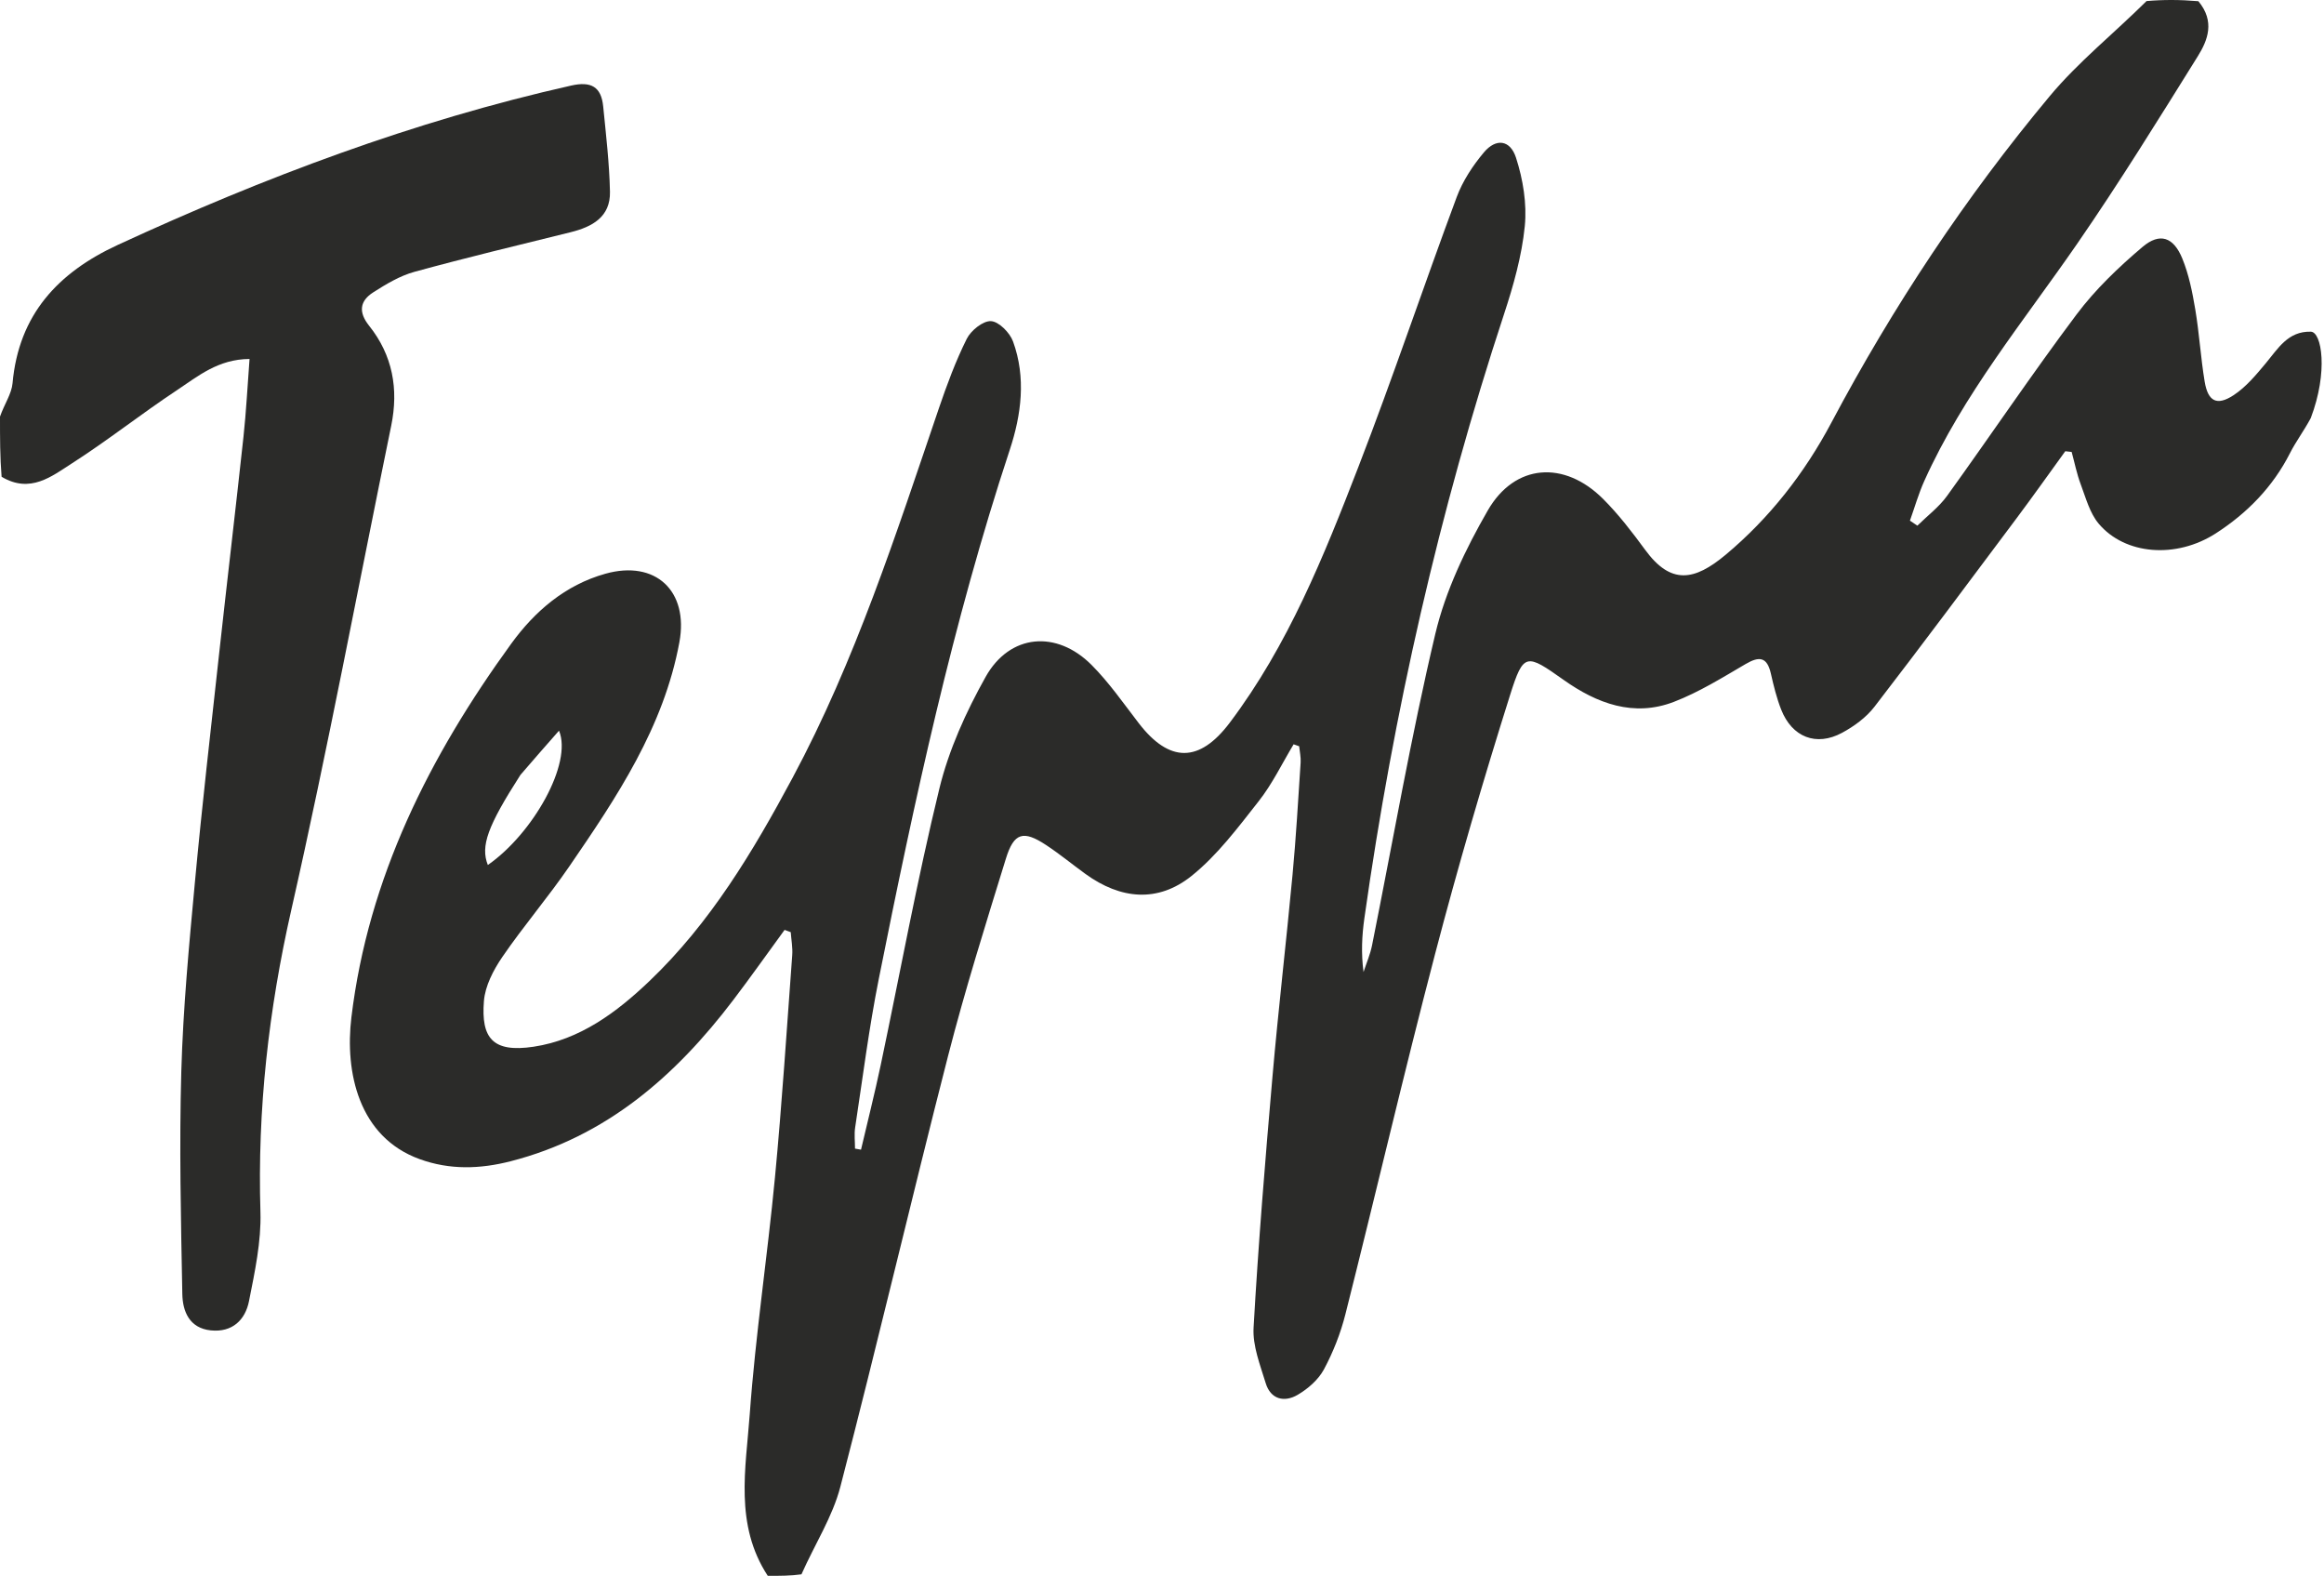
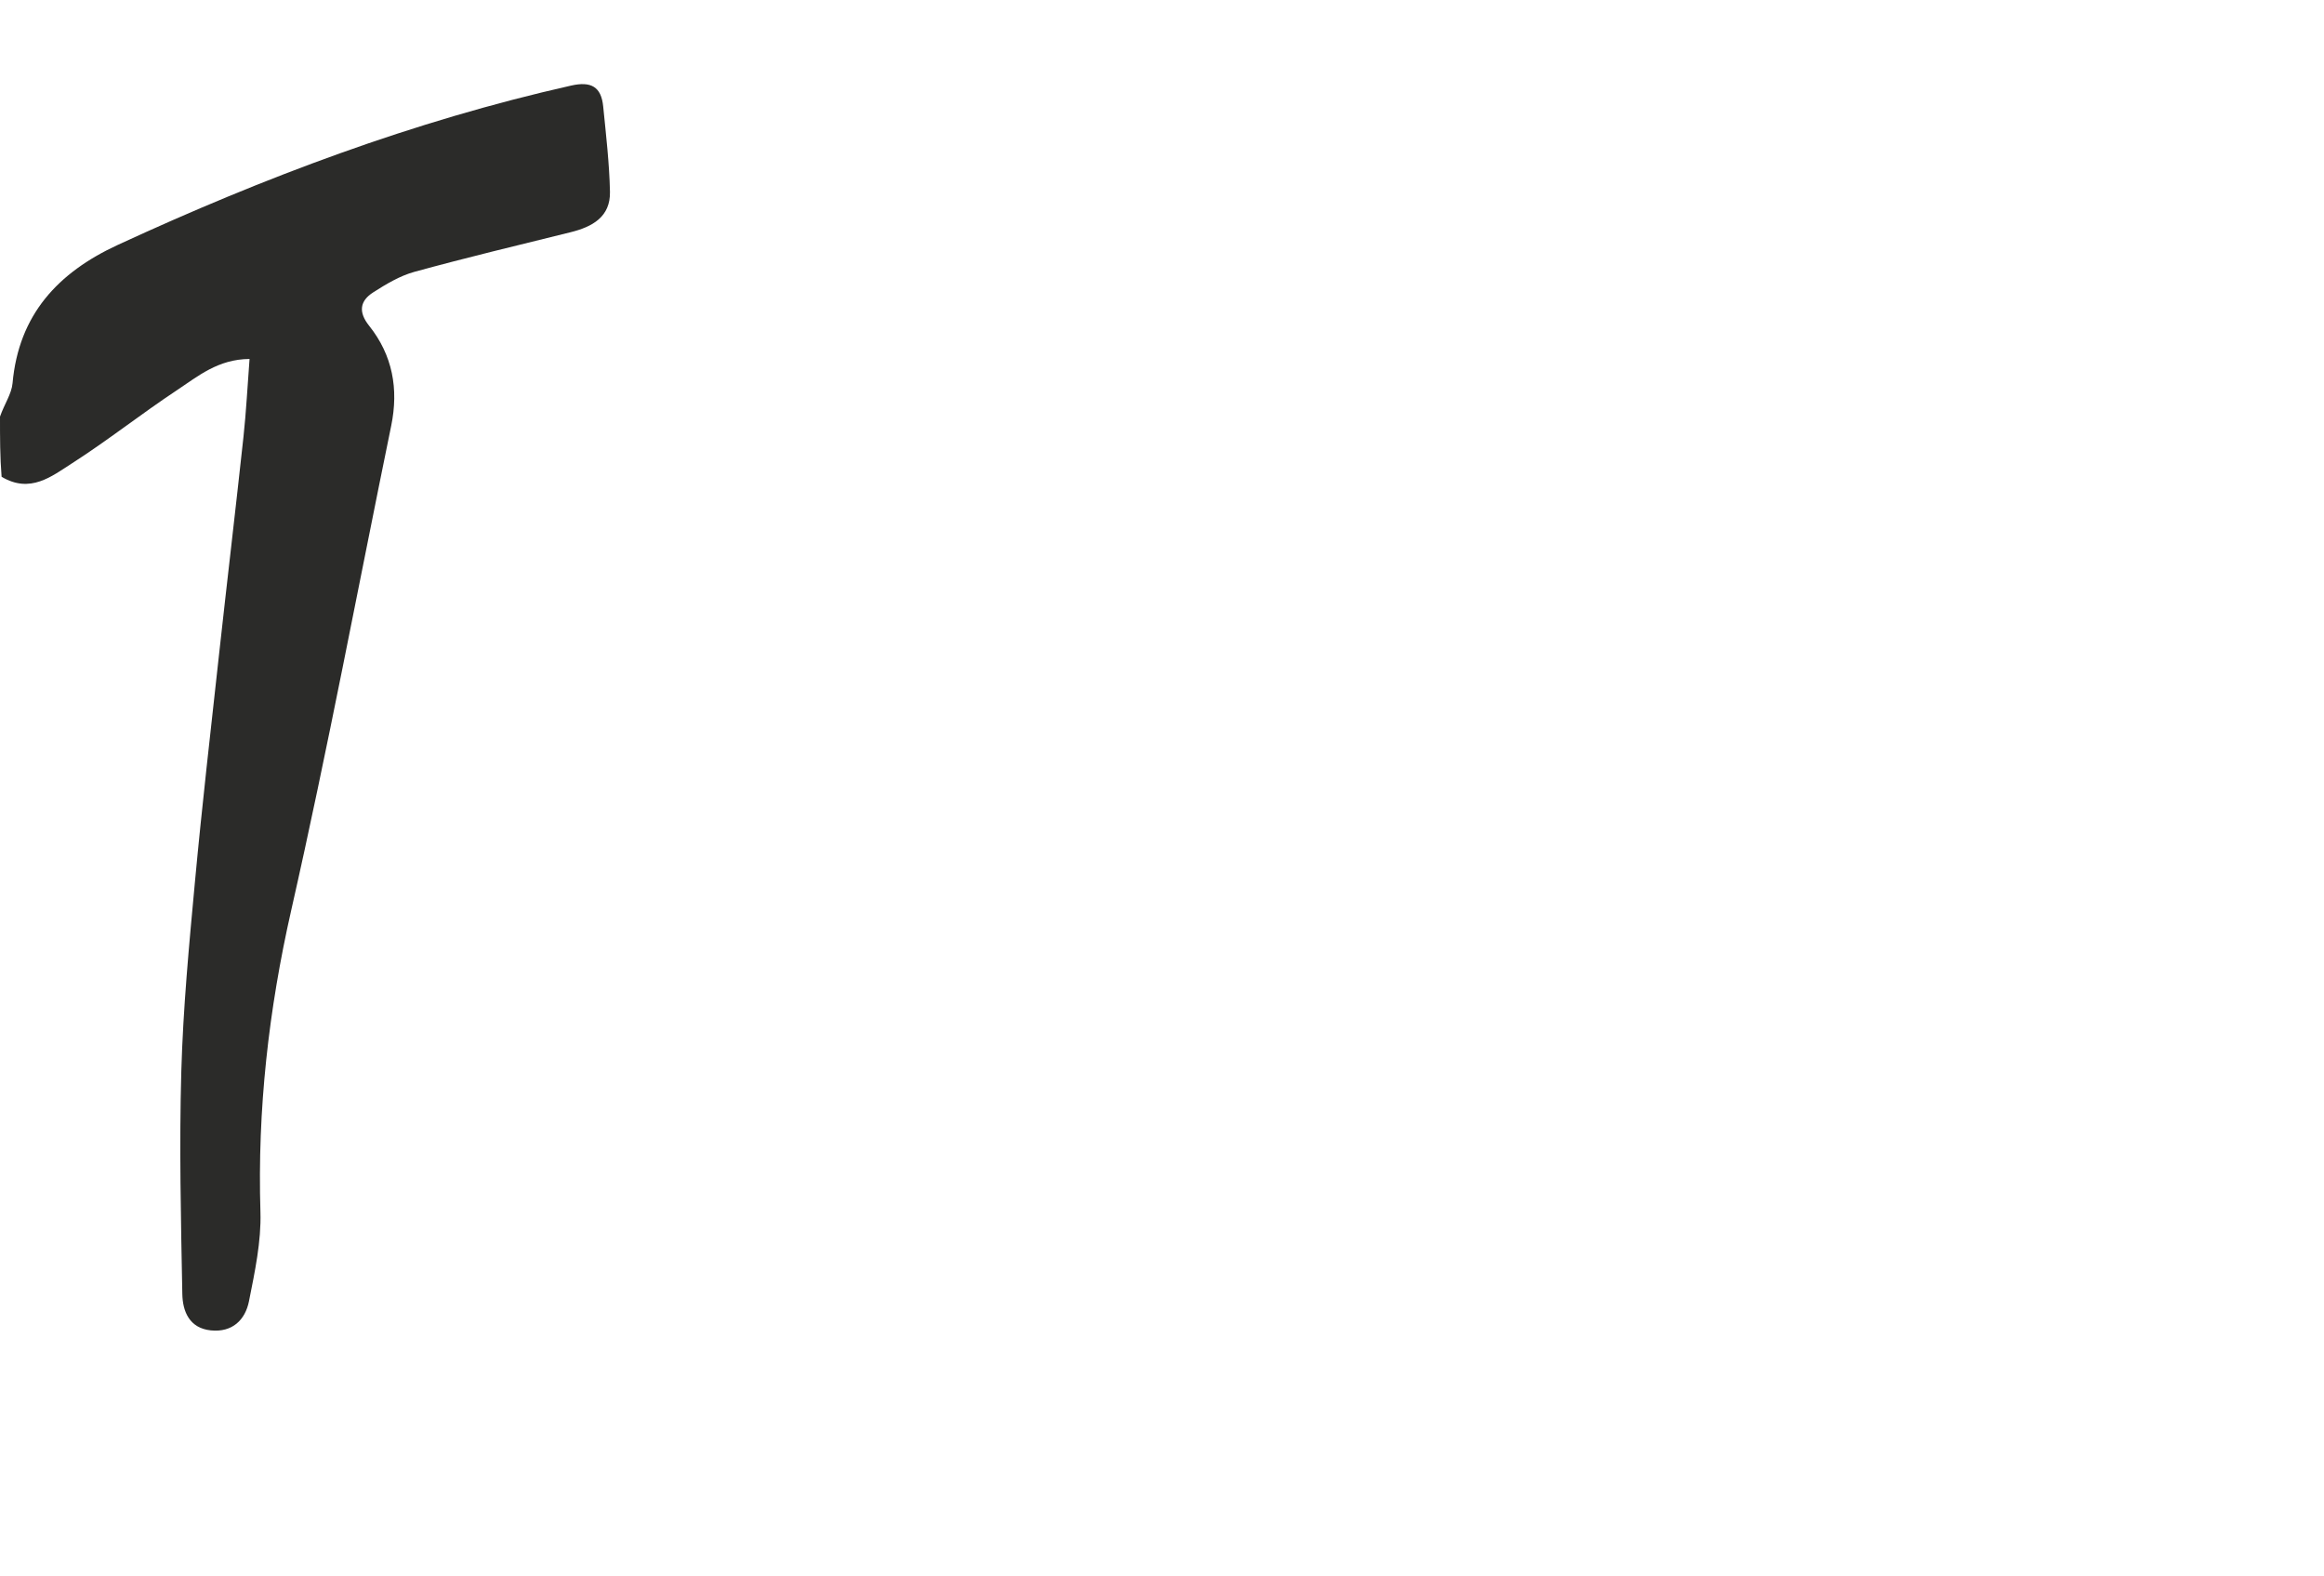
<svg xmlns="http://www.w3.org/2000/svg" width="525" height="356" viewBox="0 0 525 356" fill="none">
-   <path d="M522 94.446C520.428 97.377 518.64 99.73 517.327 102.324C513.451 109.979 507.642 115.896 500.578 120.454C491.575 126.262 480.033 125.318 474.104 118.277C472.08 115.873 471.195 112.446 470.044 109.39C469.155 107.03 468.664 104.52 467.996 102.077C467.515 102.021 467.035 101.966 466.555 101.911C462.895 106.955 459.297 112.046 455.565 117.036C444.915 131.277 434.297 145.544 423.444 159.629C421.579 162.049 418.846 164.044 416.125 165.511C410.284 168.661 404.835 166.493 402.384 160.288C401.35 157.671 400.674 154.893 400.048 152.14C399.198 148.402 397.485 148.135 394.345 149.974C389.076 153.058 383.808 156.334 378.149 158.515C369.068 162.015 360.771 158.894 353.265 153.583C344.822 147.608 344.182 147.305 341.132 156.978C335.033 176.324 329.333 195.817 324.195 215.439C317.115 242.474 310.777 269.703 303.939 296.802C302.851 301.116 301.175 305.386 299.071 309.3C297.817 311.631 295.461 313.679 293.127 315.041C290.136 316.785 287.048 316.075 285.927 312.397C284.677 308.299 282.954 303.981 283.188 299.858C284.26 280.956 285.809 262.078 287.452 243.214C288.778 227.987 290.565 212.801 291.988 197.583C292.776 189.152 293.262 180.693 293.817 172.242C293.898 171.023 293.606 169.78 293.486 168.547C293.069 168.4 292.652 168.252 292.235 168.104C289.641 172.405 287.444 177.018 284.362 180.934C279.677 186.885 275.018 193.151 269.183 197.829C261.551 203.946 253.131 203.131 245.192 197.372C242.23 195.224 239.394 192.889 236.345 190.876C231.174 187.462 229.055 188.023 227.223 193.964C222.666 208.747 218.013 223.522 214.17 238.498C205.861 270.883 198.252 303.448 189.837 335.805C188.076 342.577 184.074 348.766 181.052 355.57C178.629 355.915 176.258 355.915 173.444 355.915C165.876 344.359 168.485 331.656 169.368 319.428C170.66 301.544 173.371 283.767 175.069 265.905C176.656 249.207 177.733 232.459 178.967 215.729C179.093 214.016 178.754 212.268 178.631 210.537C178.167 210.365 177.704 210.193 177.241 210.021C173.386 215.299 169.614 220.639 165.662 225.843C152.586 243.062 136.923 256.747 115.364 262.274C108.46 264.043 101.623 264.275 94.787 261.792C80.998 256.785 77.892 242.141 79.38 229.794C83.187 198.218 97.07 170.741 115.48 145.394C120.784 138.092 127.661 132.121 136.781 129.574C148.07 126.422 155.615 133.46 153.478 145.039C149.929 164.269 139.336 180.046 128.592 195.707C123.799 202.694 118.252 209.164 113.466 216.156C111.461 219.085 109.59 222.684 109.319 226.109C108.664 234.426 111.255 237.806 120.545 236.408C130.997 234.836 139.273 228.666 146.668 221.621C160.451 208.49 170.127 192.307 179.024 175.711C193.247 149.182 202.422 120.614 212.084 92.253C213.906 86.908 215.882 81.569 218.393 76.529C219.333 74.642 222.066 72.435 223.865 72.532C225.65 72.629 228.121 75.137 228.845 77.116C231.822 85.259 230.73 93.662 228.118 101.567C215.193 140.684 206.564 180.849 198.51 221.154C196.298 232.229 194.886 243.466 193.183 254.64C192.945 256.199 193.15 257.826 193.15 259.422C193.602 259.502 194.053 259.582 194.505 259.662C195.996 253.29 197.607 246.943 198.958 240.541C203.351 219.716 207.169 198.755 212.21 178.091C214.345 169.34 218.229 160.781 222.653 152.883C228.103 143.155 238.664 142.237 246.592 150.186C250.557 154.162 253.808 158.868 257.255 163.342C264.175 172.324 270.95 172.316 277.801 163.232C290.996 145.737 299.066 125.612 306.867 105.449C314.667 85.288 321.534 64.769 329.076 44.506C330.431 40.866 332.713 37.4 335.227 34.408C337.93 31.189 341.152 31.536 342.475 35.628C344.058 40.522 344.962 46.034 344.453 51.107C343.779 57.819 341.889 64.509 339.764 70.959C325.094 115.485 314.776 161.003 308.218 207.394C307.664 211.314 307.464 215.285 308.027 219.537C308.678 217.535 309.535 215.574 309.947 213.524C314.66 190.051 318.725 166.427 324.246 143.148C326.545 133.451 331.076 124.002 336.087 115.301C342.208 104.67 353.397 103.943 362.153 112.693C365.66 116.197 368.721 120.196 371.662 124.205C377.461 132.112 382.745 131.218 389.838 125.291C399.734 117.02 407.647 106.888 413.723 95.441C427.655 69.195 444.016 44.533 463.024 21.735C469.474 13.998 477.51 7.585 484.911 0.241C488.692 -0.085 492.385 -0.085 496.622 0.272C500.423 4.855 498.743 9.094 496.475 12.733C487.598 26.968 478.77 41.257 469.242 55.054C457.159 72.552 443.538 89.032 434.711 108.612C433.407 111.507 432.533 114.595 431.46 117.593C432.02 117.97 432.581 118.347 433.142 118.724C435.4 116.495 438.024 114.529 439.855 111.992C449.677 98.378 459.044 84.429 469.115 71.006C473.345 65.368 478.594 60.353 483.994 55.779C487.914 52.459 490.996 53.533 492.983 58.37C494.475 62.003 495.263 65.984 495.92 69.885C496.828 75.282 497.144 80.777 498.04 86.176C498.786 90.67 500.793 91.739 504.581 89.253C507.394 87.407 509.684 84.638 511.878 82.006C514.646 78.685 516.87 74.789 522 74.915C524.5 74.915 526 84 522 94.446ZM117.569 175.018C110.138 186.6 108.514 191.089 110.204 195.363C120.391 188.289 129.363 172.401 126.283 165.027C123.317 168.397 120.657 171.419 117.569 175.018Z" fill="#2B2B29" />
  <path d="M0 94.093C0.981 91.273 2.618 88.977 2.836 86.553C4.225 71.068 13.113 61.542 26.62 55.308C59.618 40.077 93.467 27.327 129.013 19.329C133.542 18.311 135.82 19.595 136.262 24.03C136.901 30.447 137.656 36.875 137.794 43.31C137.916 48.988 133.807 51.235 128.896 52.45C117.121 55.363 105.319 58.186 93.624 61.394C90.336 62.296 87.228 64.168 84.314 66.029C81.279 67.967 80.921 70.486 83.377 73.562C88.689 80.213 90.083 87.832 88.377 96.146C80.895 132.607 74.043 169.21 65.807 205.5C60.681 228.085 58.132 250.644 58.834 273.745C59.037 280.433 57.563 287.246 56.247 293.88C55.405 298.124 52.468 300.972 47.629 300.477C42.768 299.979 41.262 296.168 41.188 292.268C40.87 275.502 40.479 258.716 40.958 241.962C41.366 227.698 42.71 213.447 44.033 199.227C45.633 182.031 47.608 164.87 49.494 147.702C51.289 131.359 53.233 115.031 54.999 98.685C55.617 92.97 55.904 87.219 56.373 81.077C49.254 81.112 44.698 85.001 39.979 88.123C31.942 93.44 24.363 99.458 16.252 104.652C11.684 107.577 6.837 111.547 0.36 107.681C0 103.271 0 98.914 0 94.093Z" fill="#2B2B29" />
</svg>